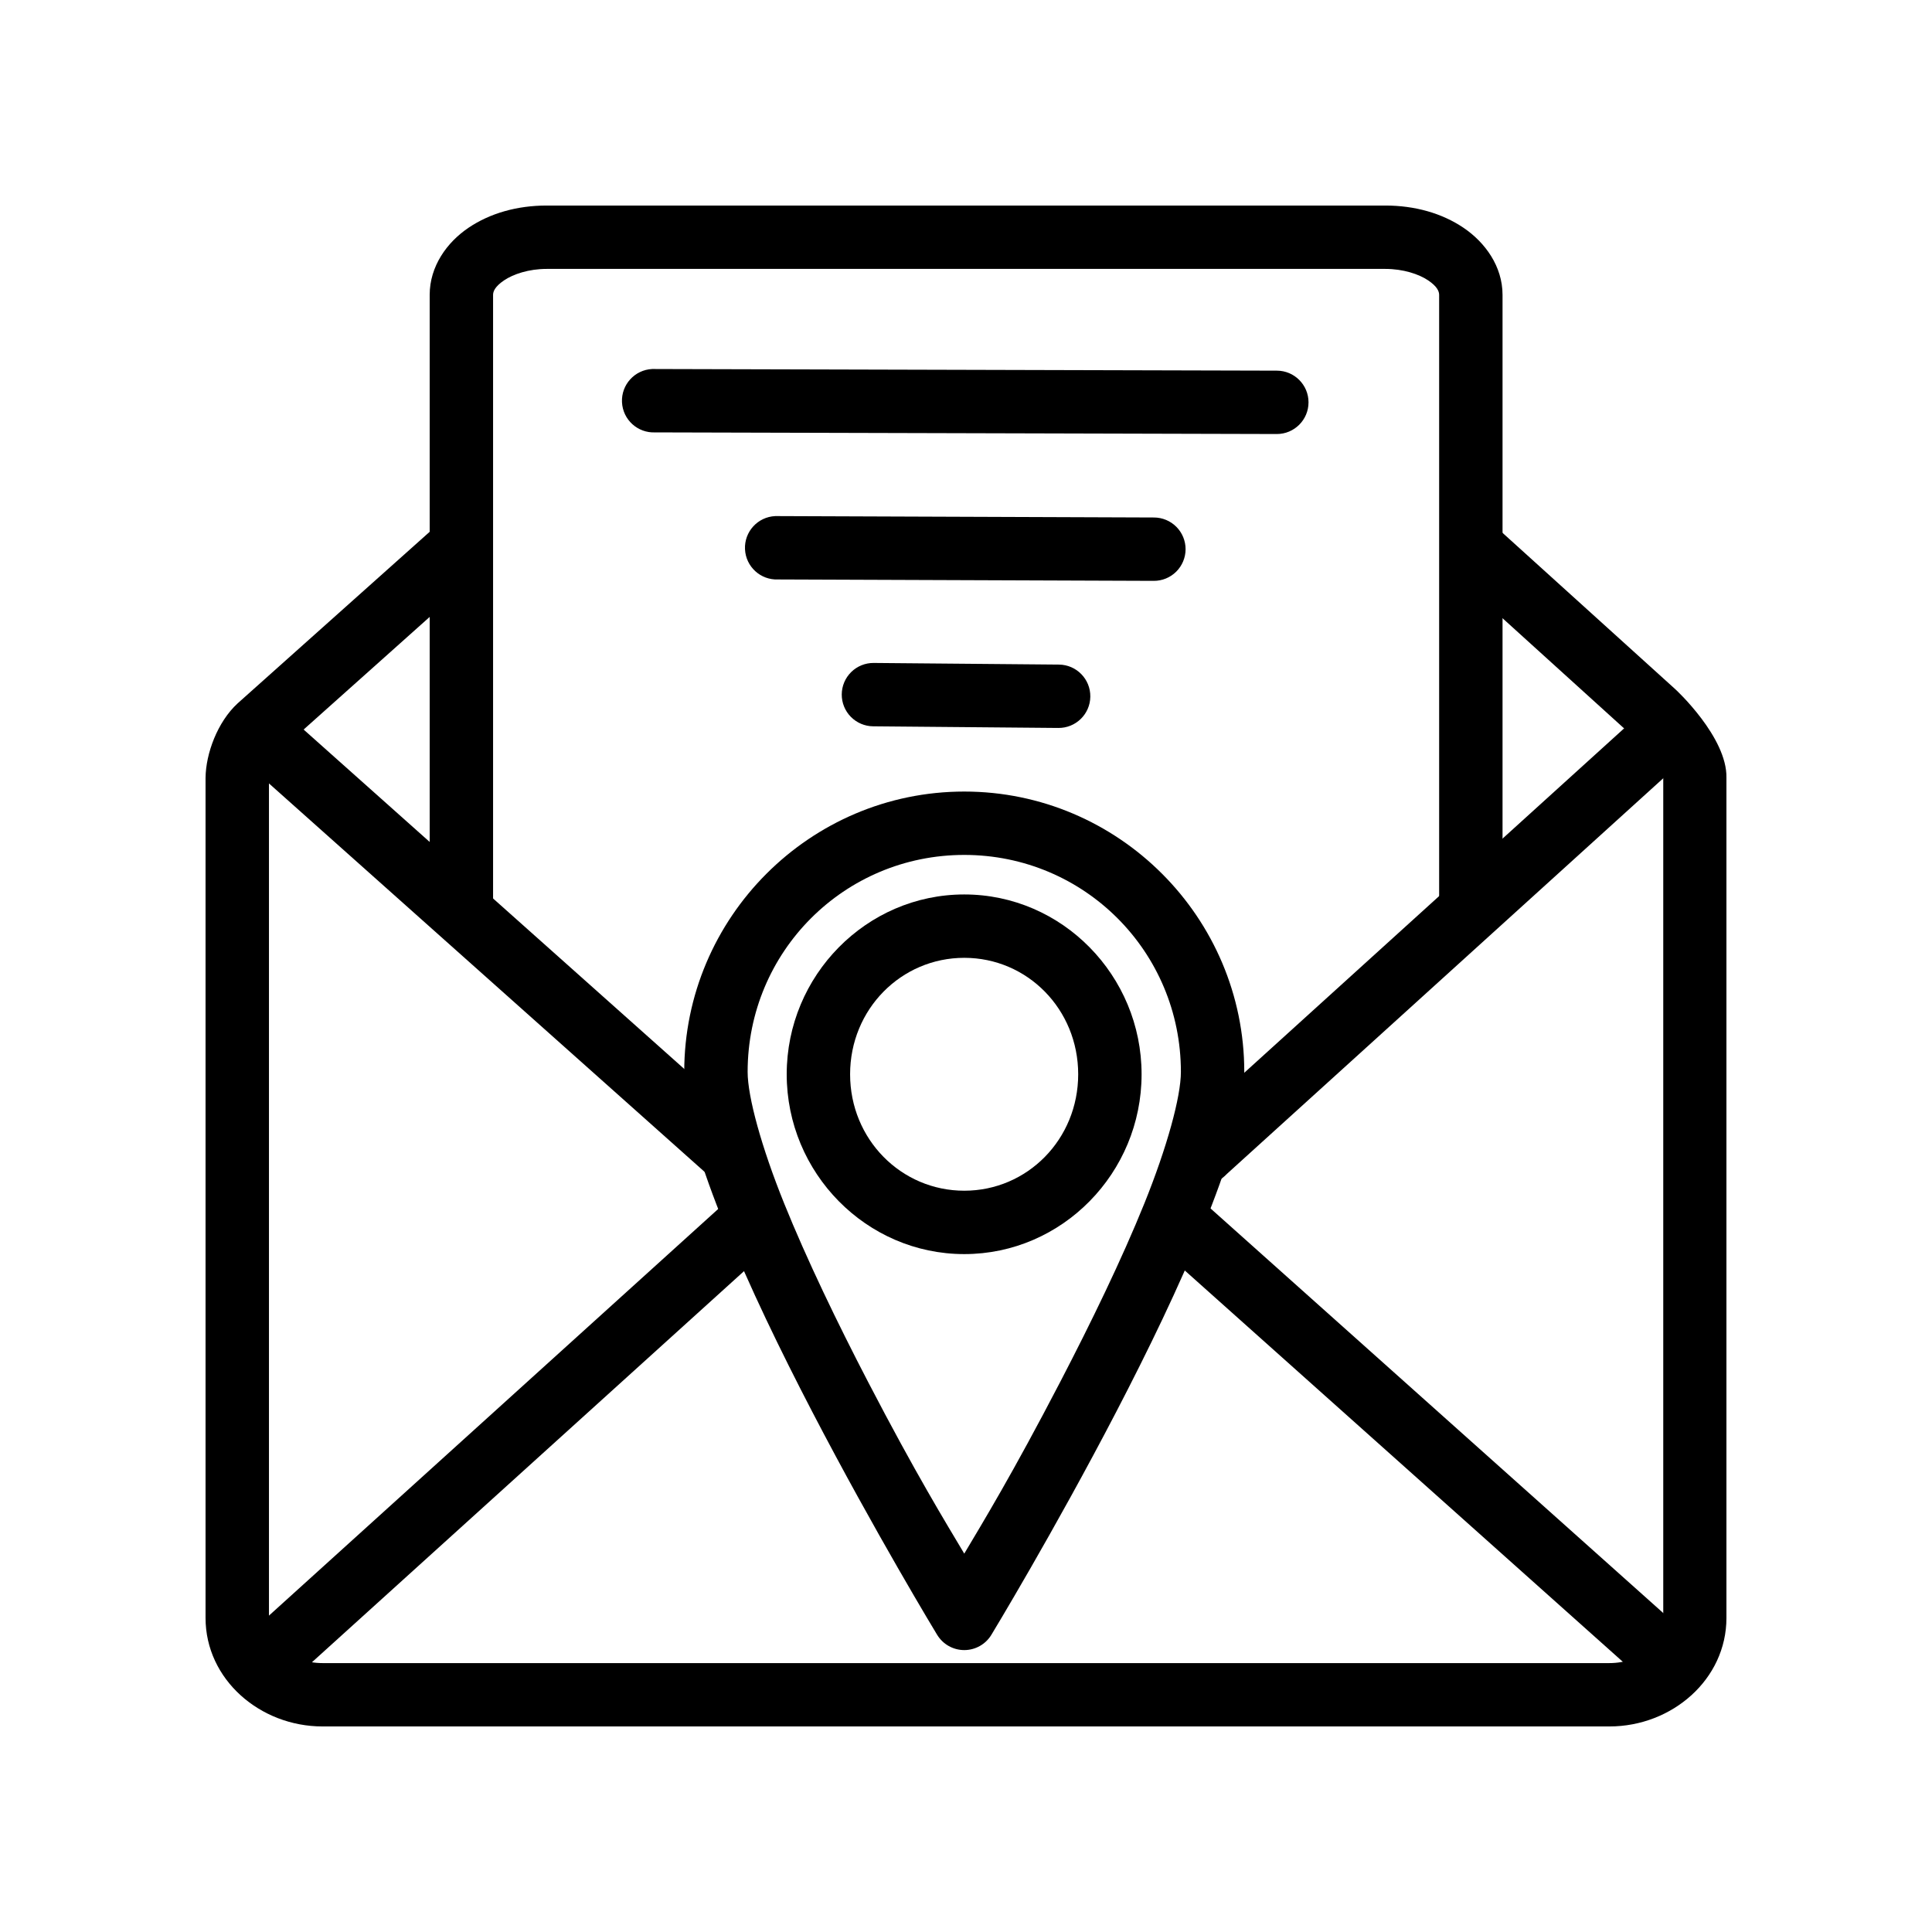
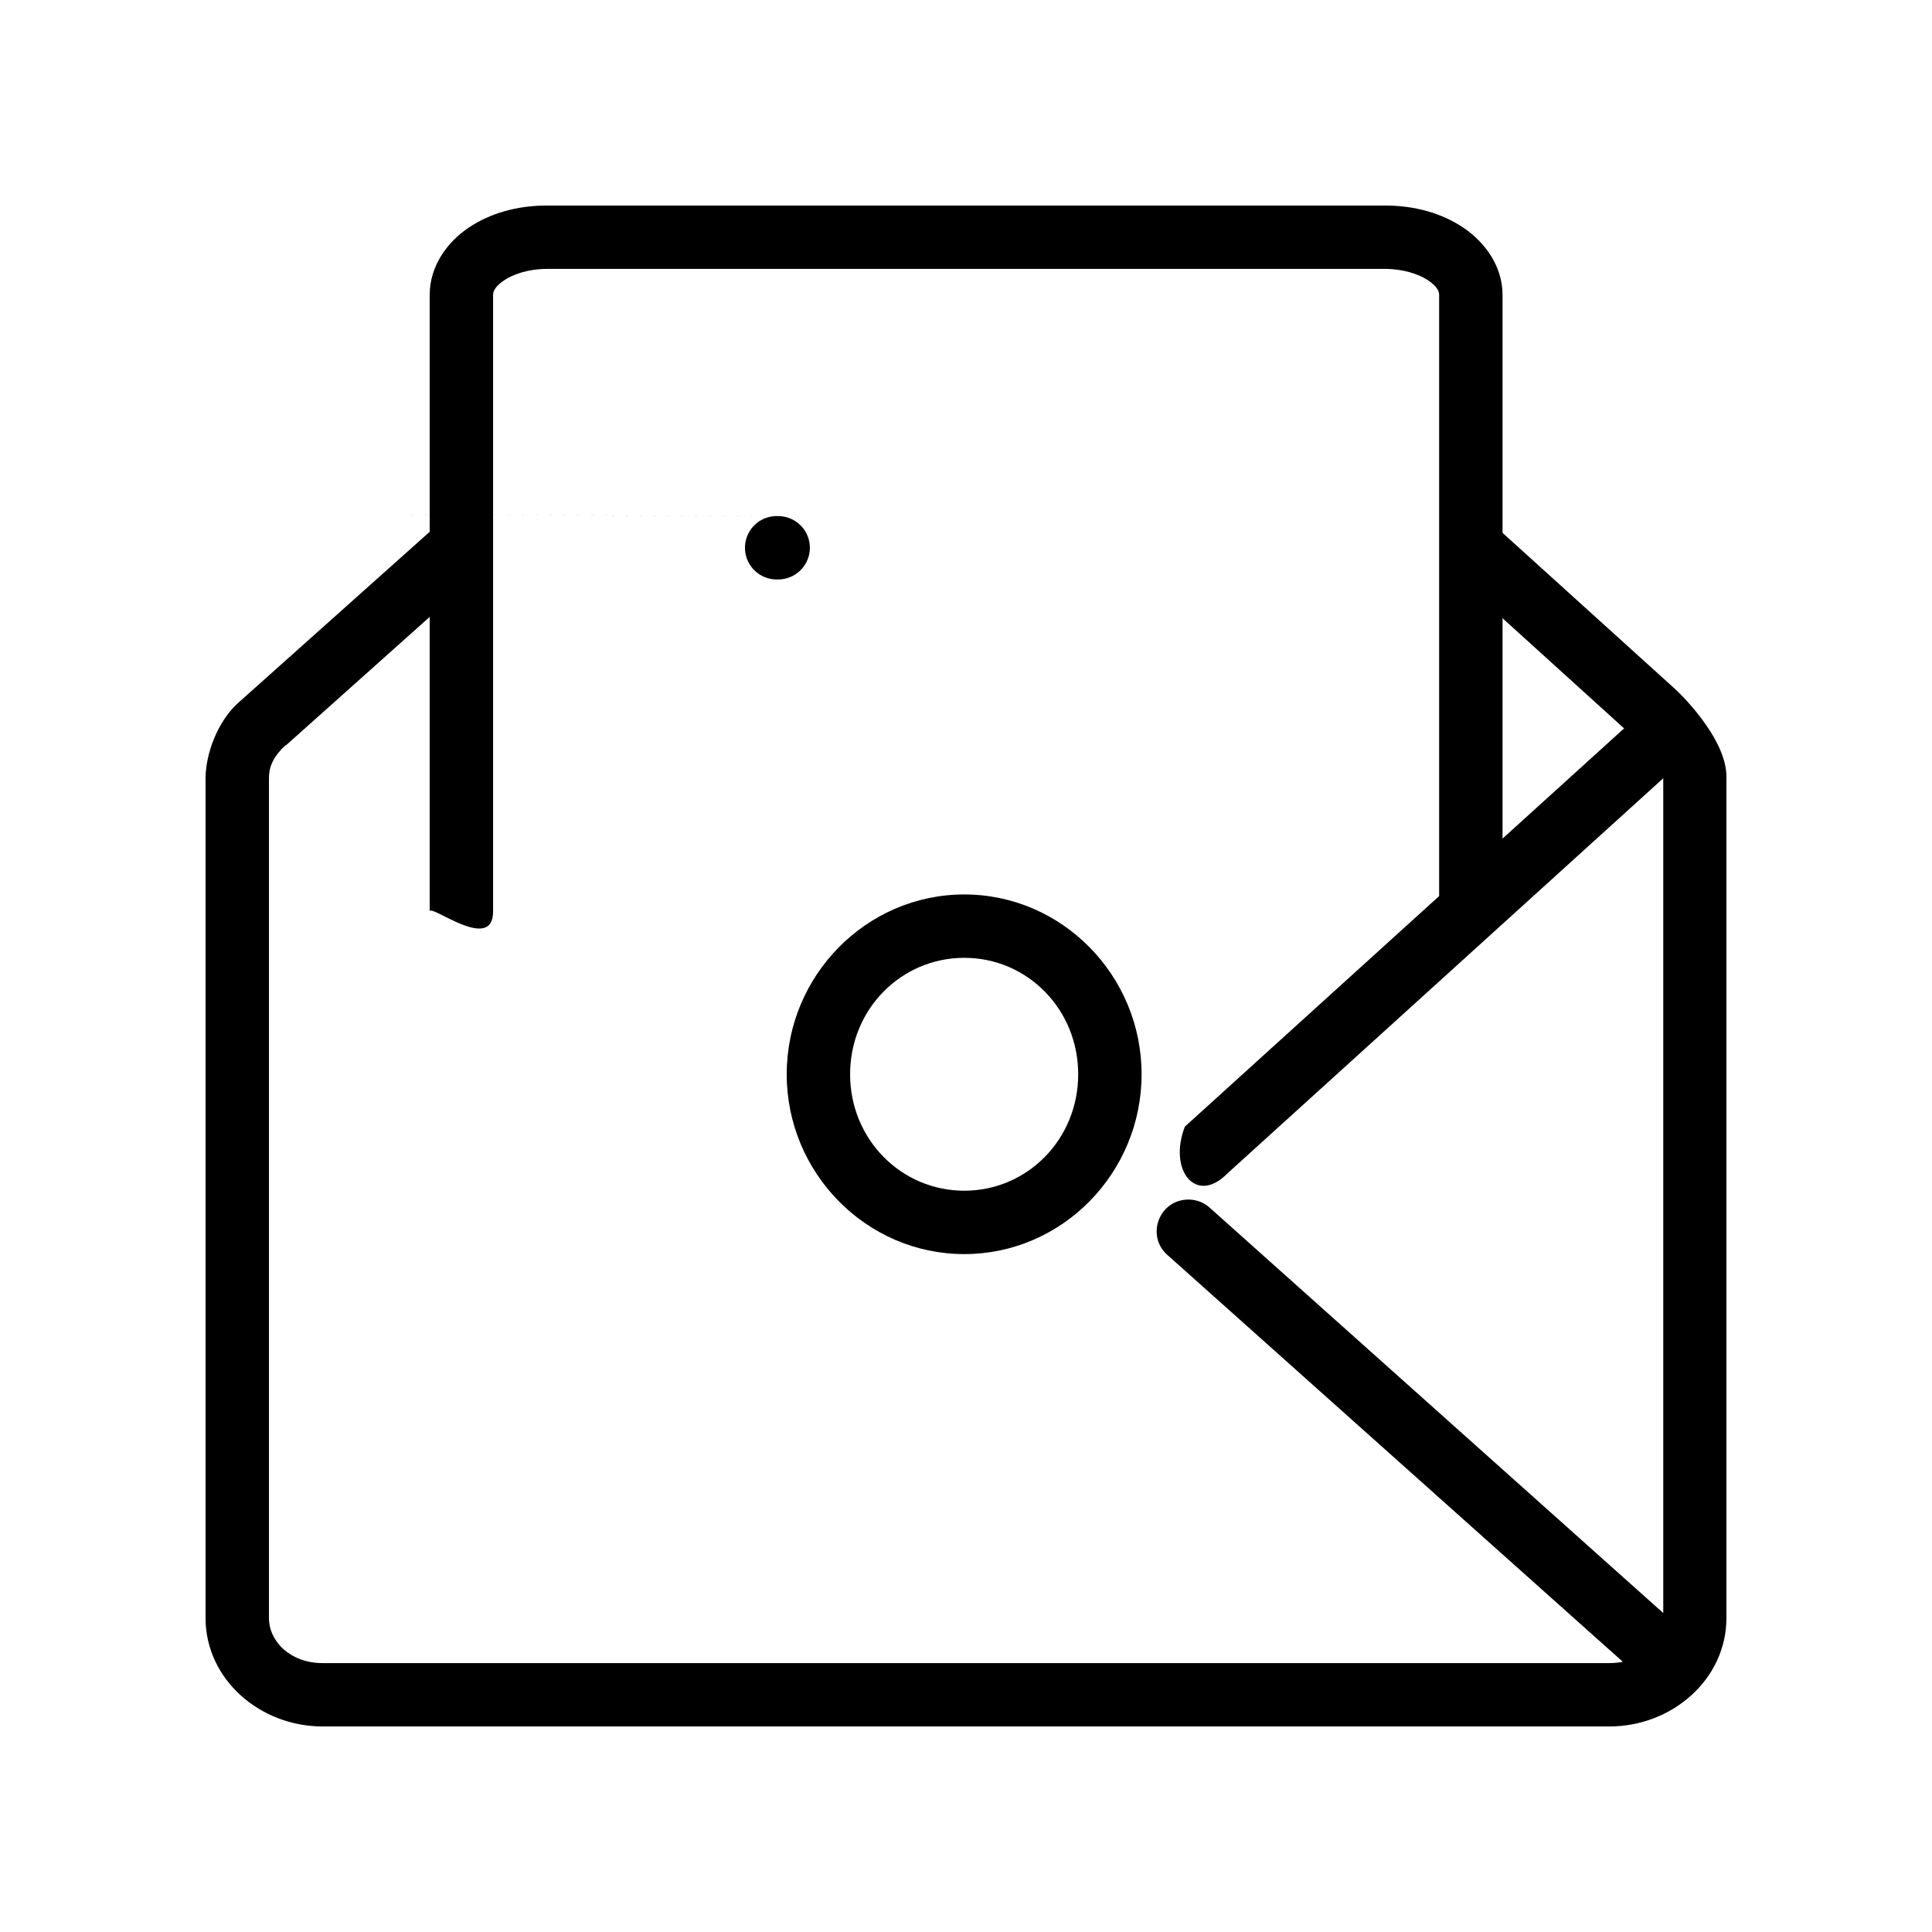
<svg xmlns="http://www.w3.org/2000/svg" fill="#000000" width="800px" height="800px" version="1.1" viewBox="144 144 512 512">
  <g>
    <path d="m399.54 381.04c-25.953 0-47.055 21.504-47.055 47.652s21.102 47.656 47.055 47.656 46.992-21.504 46.992-47.656c0-26.148-21.043-47.652-46.992-47.652zm0 16.793c16.723 0 30.191 13.637 30.191 30.859 0 17.227-13.473 30.859-30.191 30.859-16.723 0-30.254-13.637-30.254-30.859 0-17.227 13.531-30.859 30.254-30.859z" />
-     <path d="m399.54 353.77c-40.891 0-74.211 33.363-74.211 74.301 0 11.629 4.582 25.461 10.91 41.148 6.332 15.688 14.637 32.797 22.938 48.77 16.602 31.945 33.168 59.242 33.168 59.242h0.004c1.52 2.519 4.246 4.059 7.191 4.059 2.941 0 5.672-1.539 7.191-4.059 0 0 16.566-27.297 33.168-59.242 8.301-15.973 16.609-33.082 22.938-48.77 6.332-15.688 10.91-29.52 10.91-41.148 0-40.938-33.32-74.301-74.211-74.301zm0 16.793c31.793 0 57.41 25.625 57.41 57.508 0 6.574-3.664 19.945-9.672 34.828-6.008 14.883-14.168 31.664-22.32 47.344-12.711 24.461-20.43 37.094-25.418 45.484-4.988-8.387-12.77-21.023-25.48-45.484-8.148-15.684-16.25-32.461-22.258-47.344-6.008-14.883-9.672-28.25-9.672-34.828 0-31.883 25.617-57.508 57.41-57.508z" />
    <path d="m288.87 198.47c-7.785 0-14.973 2.016-20.707 5.887s-10.293 10.223-10.293 17.785v163.41c0-2.207 16.801 11.195 16.801 0v-163.41c0-0.891 0.477-2.195 2.914-3.844 2.438-1.648 6.543-3.035 11.285-3.035h222.26c4.742 0 8.906 1.391 11.344 3.035 2.438 1.648 2.914 2.949 2.914 3.844v163.29c0 11.195 16.801 2.398 16.801 0v-163.29c0-7.562-4.617-13.914-10.352-17.785-5.734-3.871-12.922-5.887-20.707-5.887z" />
    <path d="m260.66 282.44c-17.777 15.879-36.113 32.27-53.691 47.965-5.359 4.938-8.422 13.32-8.496 19.707v222.66c0 16.277 14.414 28.754 31 28.754h341.05c16.586 0 31-12.477 31-28.754v-222.66c0.223-10.691-13.332-23.301-13.641-23.547l-48.48-43.875c-8.297-8.48-11.621-0.094-11.285 12.395l48.48 43.938c0.492 0.434 1.035 0.809 1.613 1.117 4.203 2.297 6.57 5.898 6.57 9.977v222.66c0 6.277-5.789 11.961-14.258 11.961h-341.05c-8.469 0-14.195-5.684-14.195-11.961v-222.66c0-2.707 1.027-5.102 3.102-7.312 0.031-0.062 0.094-0.125 0.129-0.191l0.258-0.25c0.191-0.191 0.473-0.48 0.871-0.805 0.094-0.062 0.223-0.125 0.316-0.191l51.953-46.414c0.379-12.652-0.68-16.504-11.242-12.504z" />
    <path d="m458.49 461.91c-7.562 0.402-10.766 9.816-5.023 14.75l128.89 115.14c0.68 1.117 11.16-12.52 11.16-12.52l-128.83-115.14c-1.676-1.559-3.914-2.363-6.199-2.231z" />
-     <path d="m339.83 461.78c-1.898 0.16-3.691 0.934-5.082 2.231l-128.02 115.88c-5.348 1.004 6.531 14.645 11.285 12.457l128.02-115.88c6.098-5.324 1.871-15.336-6.199-14.688z" />
-     <path d="m214.1 331.4c-7.481 0.461-10.656 9.746-5.023 14.688 40.777 36.344 81.543 72.719 122.32 109.07 8.387 8.227 12.59-1.582 11.16-12.52-40.777-36.344-81.543-72.719-122.32-109.07-1.668-1.52-3.883-2.301-6.137-2.172z" />
    <path d="m580.07 331.89-122.07 110.68c-4.484 11.605 2.988 20.875 11.285 12.395l122.07-110.68c1.652-10.941-2.504-15.812-11.285-12.395z" />
-     <path d="m316.83 241.79c-4.637 0.223-8.219 4.164-7.996 8.801 0.223 4.637 4.164 8.215 8.805 7.996l164.73 0.434c4.641 0 8.402-3.762 8.402-8.398 0-4.637-3.762-8.395-8.402-8.395l-164.66-0.434v-0.004c-0.289-0.016-0.578-0.016-0.867 0z" />
-     <path d="m349.44 280.77c-4.633 0.215-8.215 4.137-8.008 8.766 0.203 4.629 4.117 8.219 8.75 8.027l99.566 0.371c2.231 0.012 4.375-0.863 5.957-2.434s2.477-3.703 2.488-5.93c0.008-2.231-0.871-4.371-2.441-5.953-1.574-1.582-3.711-2.473-5.938-2.477l-99.566-0.371h-0.004c-0.27-0.016-0.535-0.016-0.805 0z" />
-     <path d="m375.54 319.69c-2.231-0.02-4.375 0.848-5.961 2.41-1.59 1.562-2.492 3.695-2.508 5.922-0.016 2.227 0.852 4.371 2.418 5.957 1.562 1.586 3.695 2.488 5.922 2.504l49.039 0.434c4.641 0.051 8.445-3.664 8.496-8.301 0.055-4.637-3.664-8.441-8.305-8.492z" />
+     <path d="m349.44 280.77c-4.633 0.215-8.215 4.137-8.008 8.766 0.203 4.629 4.117 8.219 8.75 8.027c2.231 0.012 4.375-0.863 5.957-2.434s2.477-3.703 2.488-5.93c0.008-2.231-0.871-4.371-2.441-5.953-1.574-1.582-3.711-2.473-5.938-2.477l-99.566-0.371h-0.004c-0.27-0.016-0.535-0.016-0.805 0z" />
  </g>
</svg>